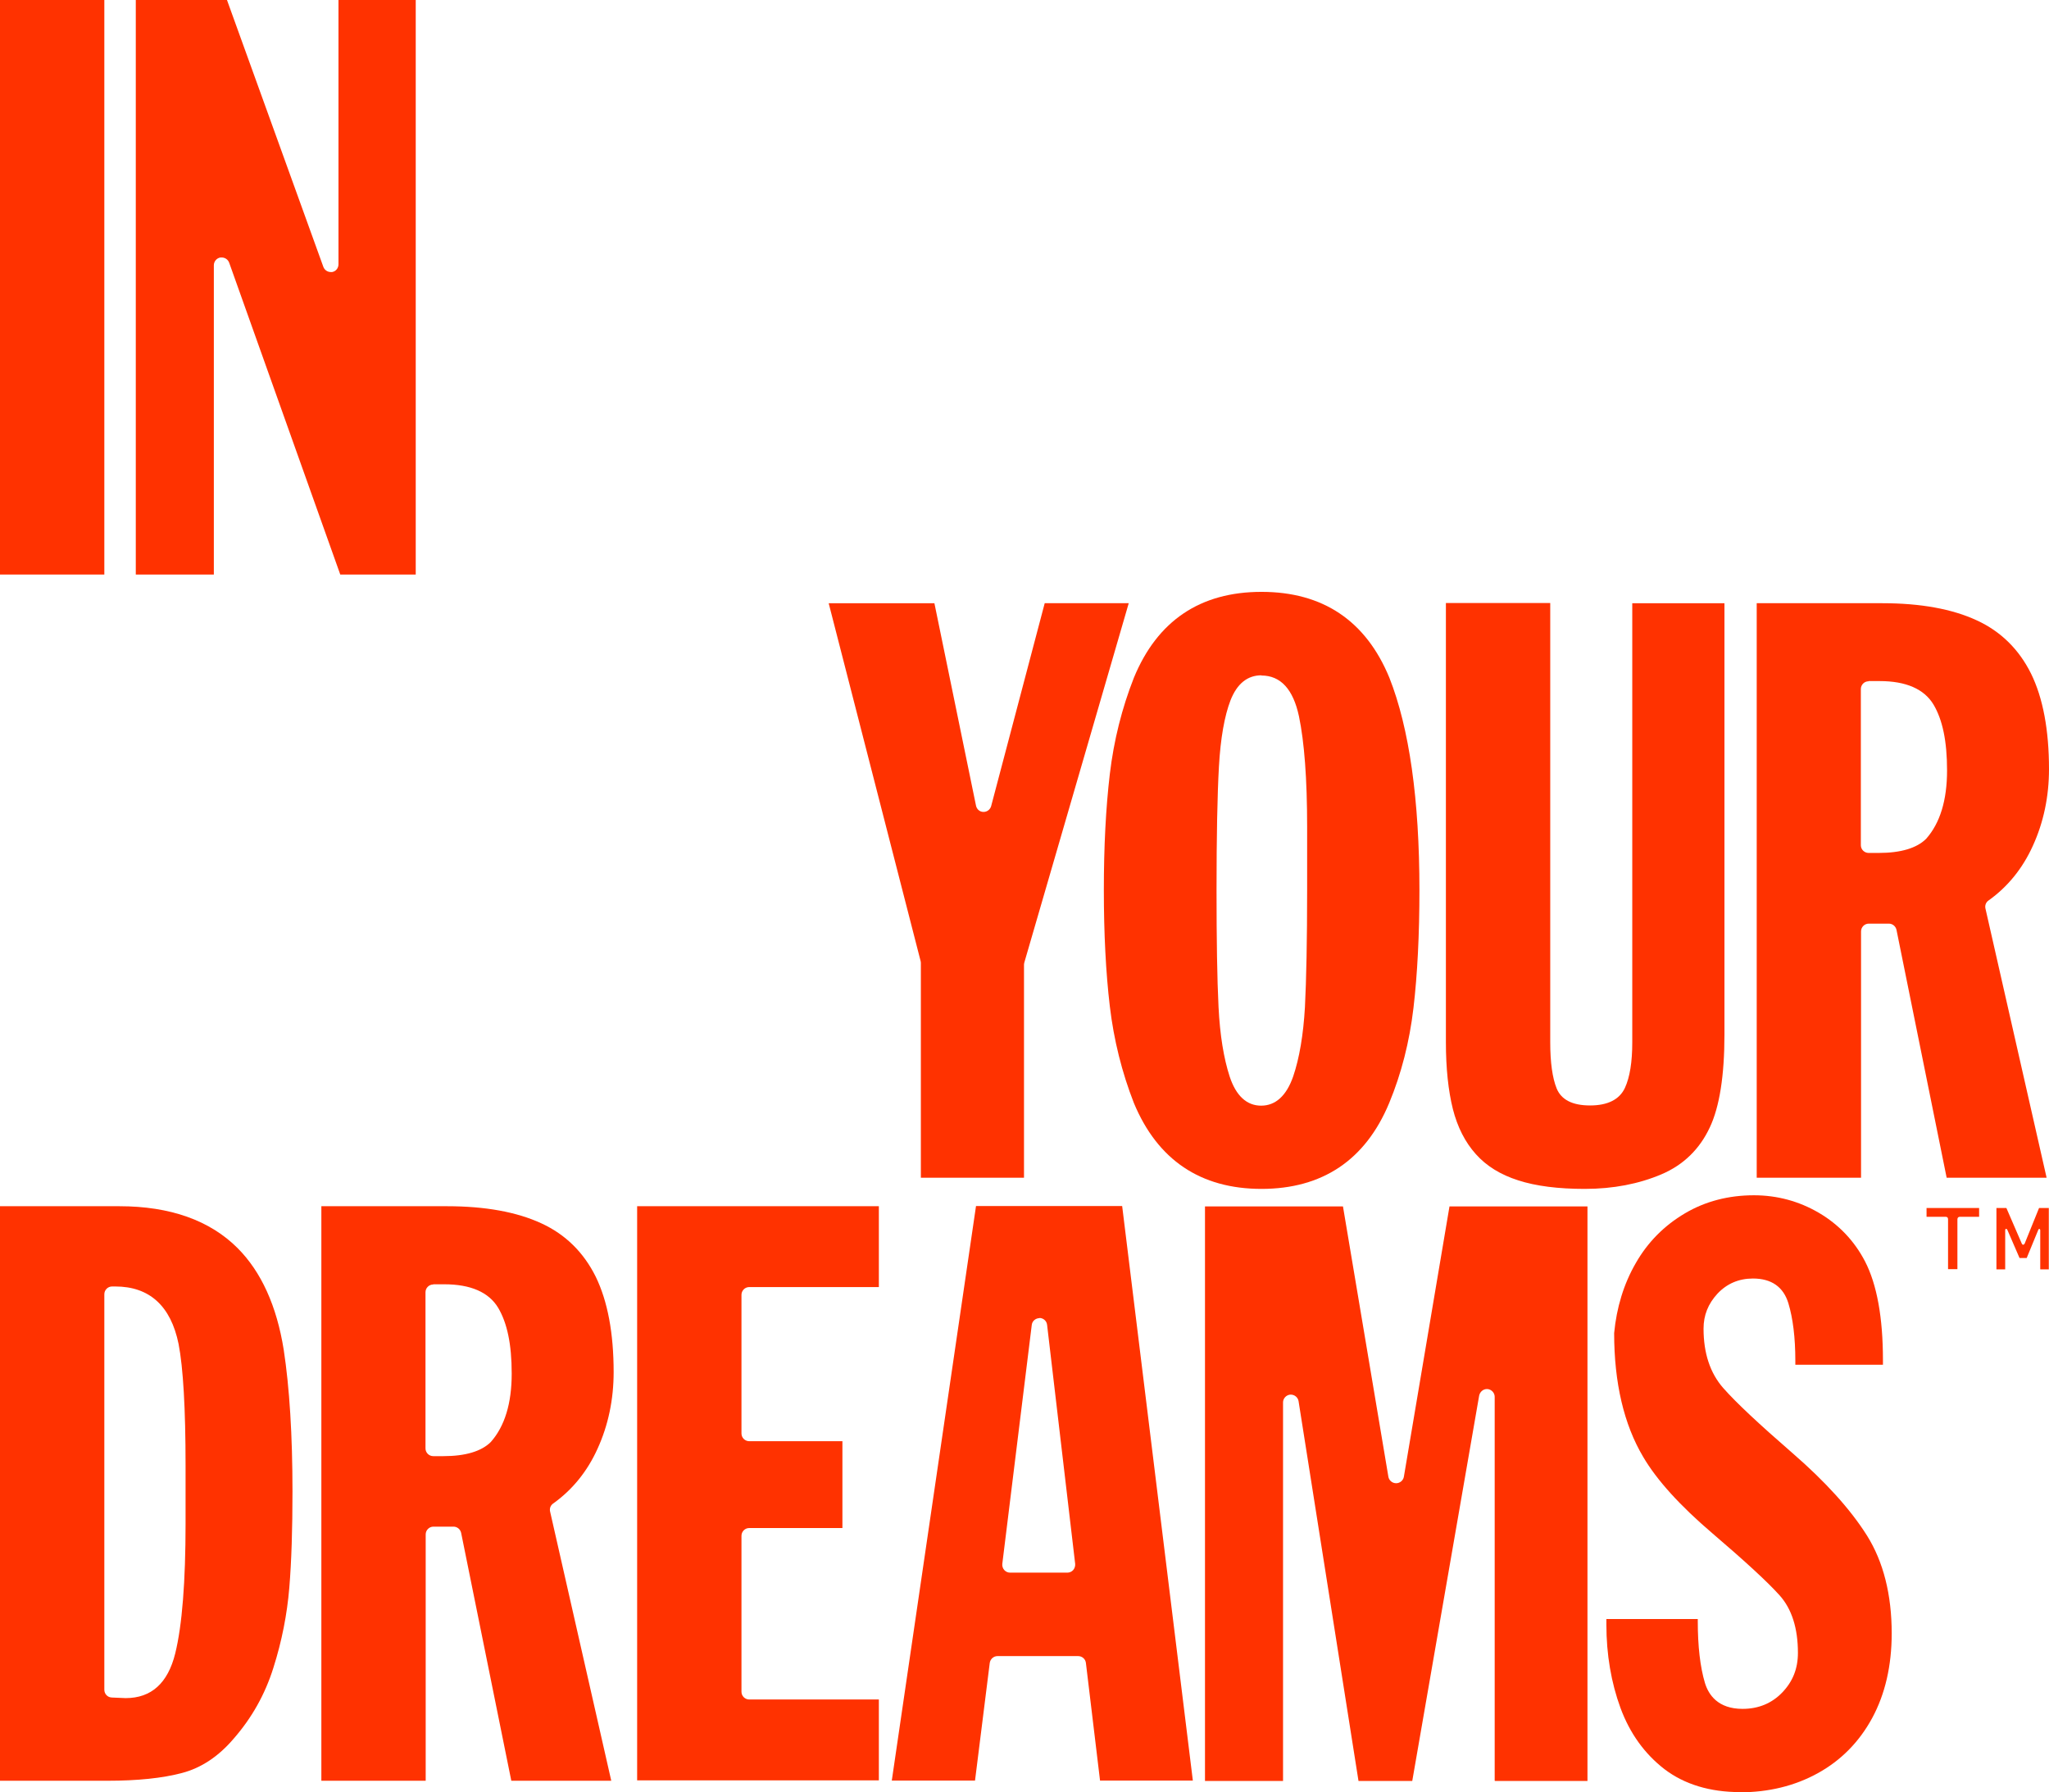
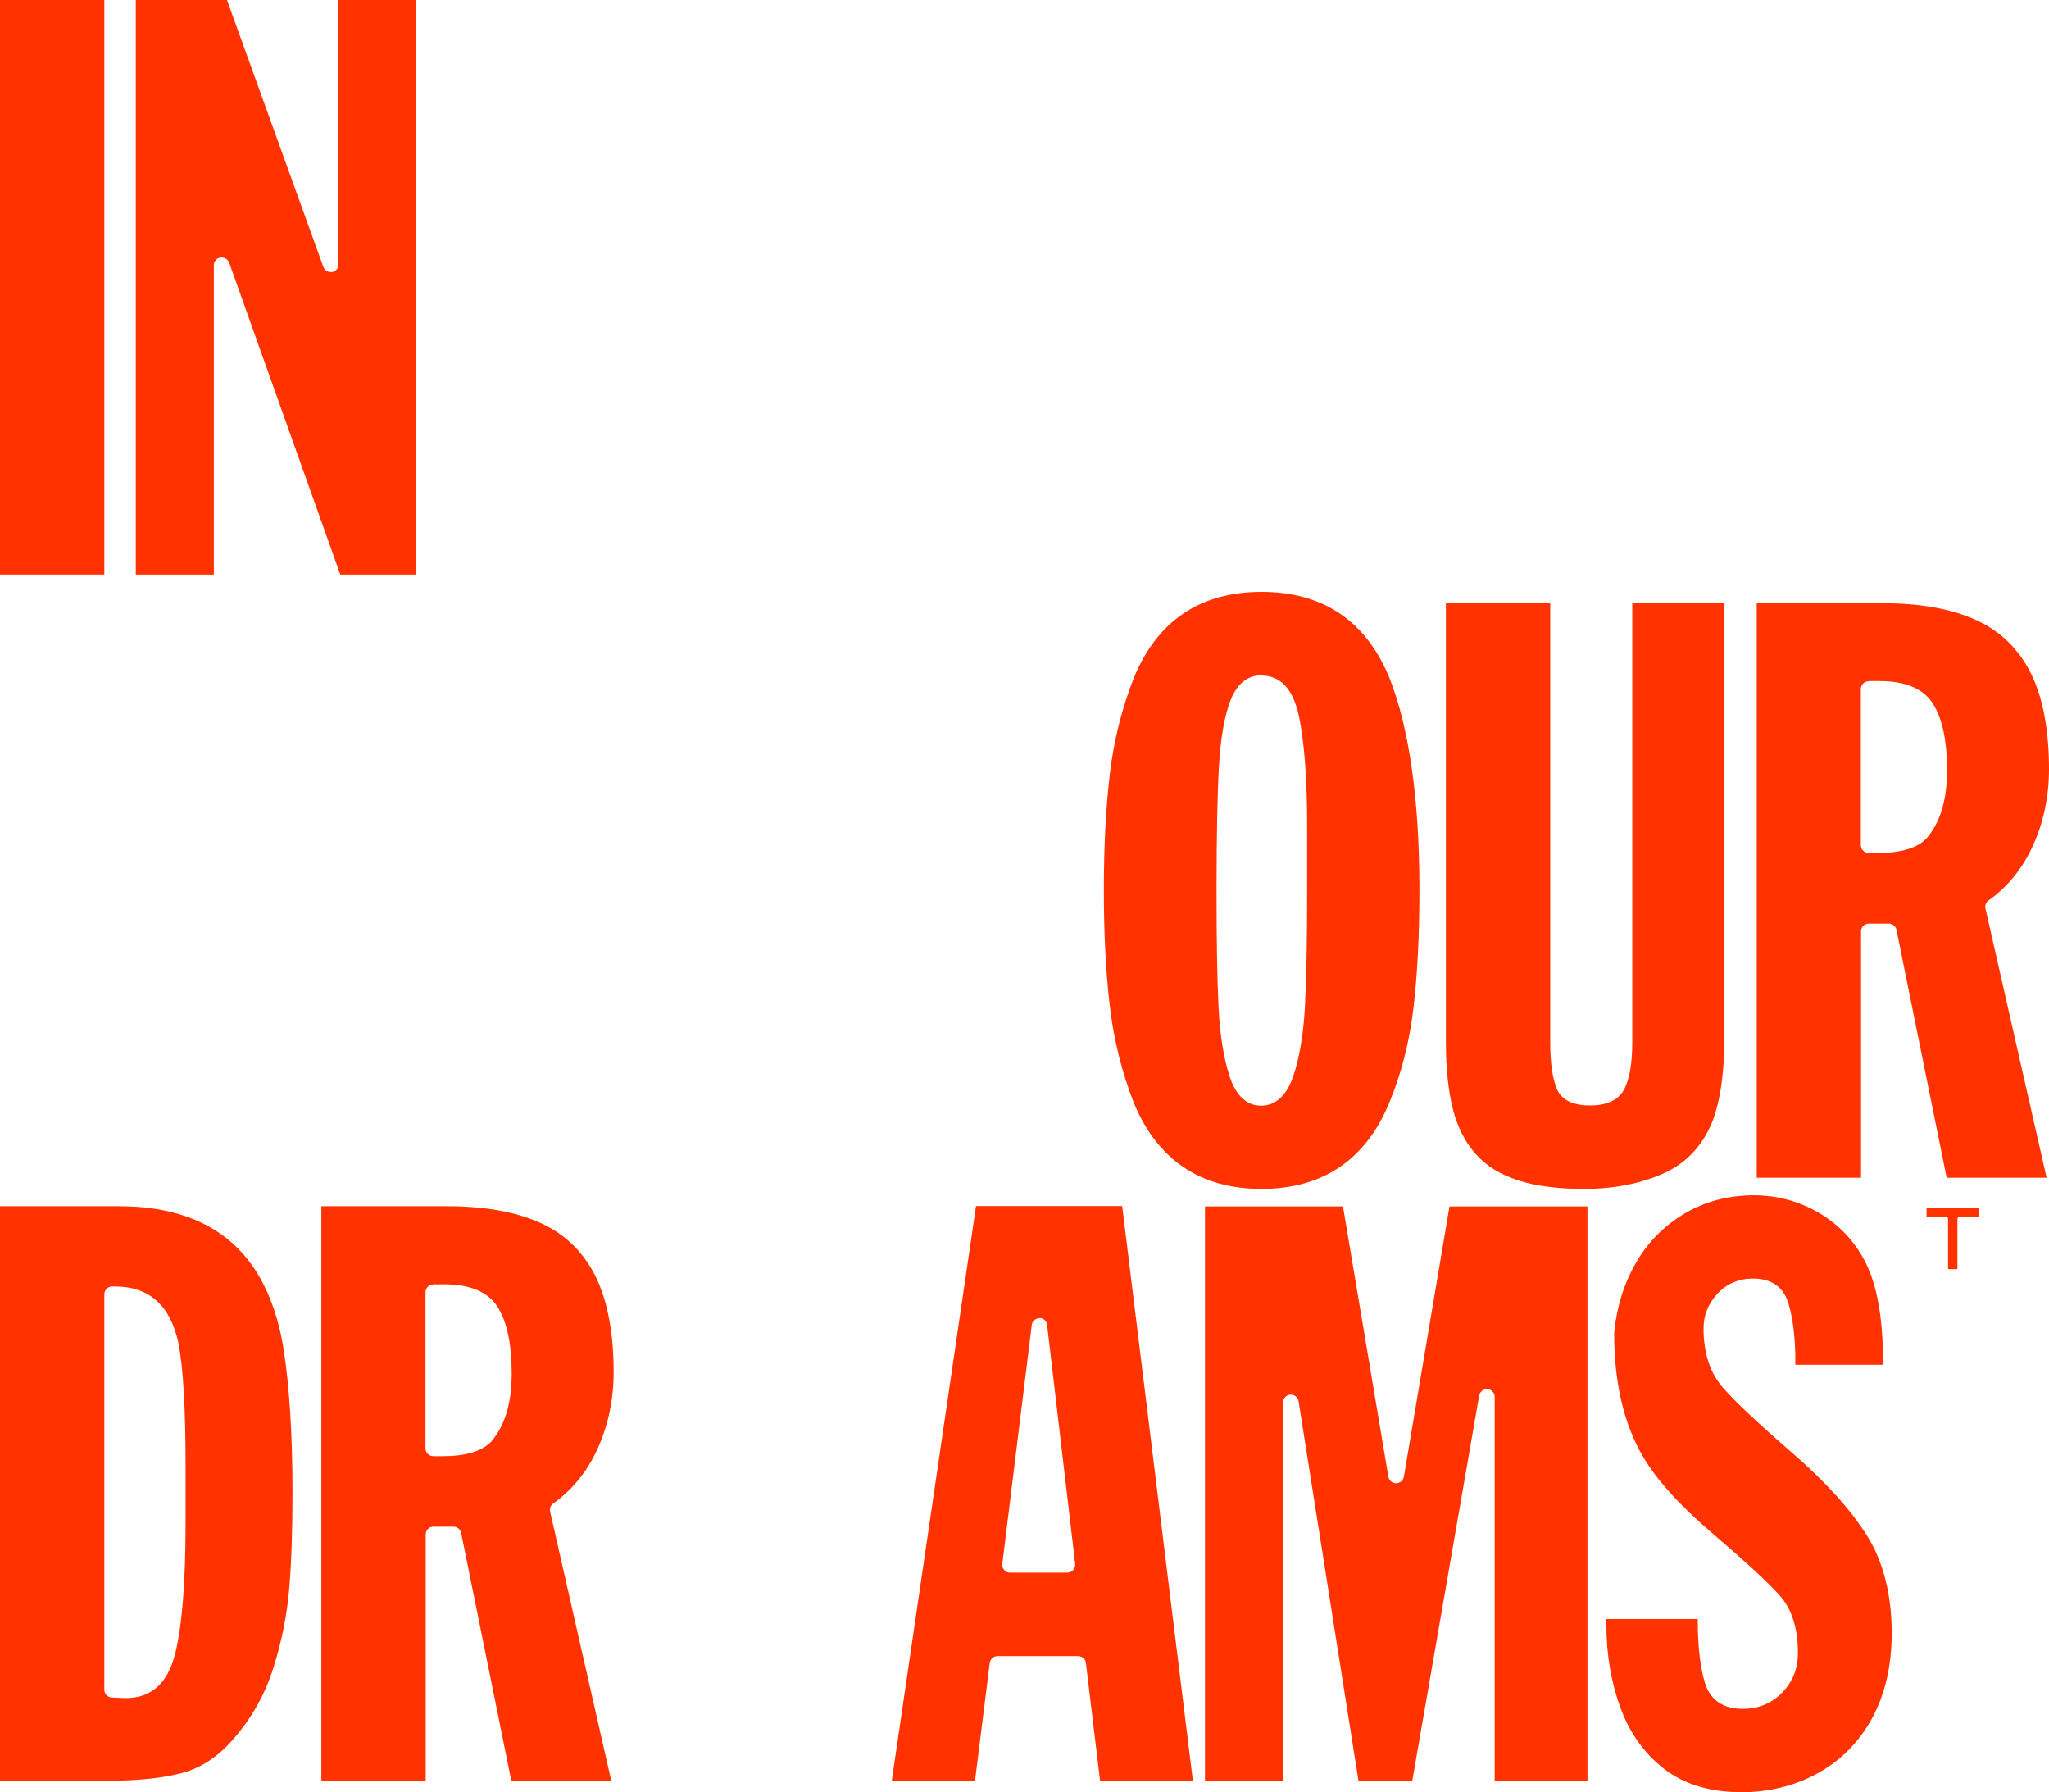
<svg xmlns="http://www.w3.org/2000/svg" id="Layer_2" data-name="Layer 2" viewBox="0 0 102.91 89.99">
  <defs>
    <style>
      .cls-1 {
        fill: #ff3200;
      }
    </style>
  </defs>
  <g id="Layer_1-2" data-name="Layer 1">
    <g>
      <path class="cls-1" d="M99.39,61.1h-.95c-.08,0-.13.04-.13.13v2.5h-.47v-2.5c0-.09-.04-.13-.13-.13h-.95v-.44h2.64v.44Z" />
-       <path class="cls-1" d="M102.91,63.74h-.44v-1.96c0-.08-.07-.1-.1-.02l-.58,1.41h-.36l-.61-1.41c-.04-.08-.11-.07-.11.02v1.96h-.44v-3.08h.5l.77,1.78c.04.09.11.08.15,0l.72-1.78h.49v3.08Z" />
    </g>
    <g>
      <path class="cls-1" d="M0,89.42v-28.85h6c2.54,0,4.54.71,5.93,2.1,1.19,1.19,1.97,2.91,2.32,5.11.29,1.9.44,4.29.44,7.11,0,1.89-.05,3.52-.16,4.84-.11,1.32-.37,2.67-.8,4.02-.42,1.34-1.09,2.52-1.98,3.54-.77.91-1.65,1.49-2.61,1.74-.98.26-2.23.39-3.74.39H0ZM5.63,64.6c-.22,0-.39.18-.39.39v19.86c0,.21.16.38.37.39l.7.03c1.29,0,2.12-.75,2.49-2.24.35-1.42.52-3.62.52-6.52v-2.92c0-2.86-.12-4.91-.35-6.1-.39-1.92-1.47-2.89-3.18-2.89h-.16Z" />
      <path class="cls-1" d="M25.68,89.42l-2.52-12.45c-.04-.18-.2-.31-.38-.31h-1.01c-.22,0-.39.18-.39.39v12.37h-5.24v-28.85h6.31c1.92,0,3.51.29,4.74.86,1.22.56,2.13,1.47,2.73,2.68.6,1.23.9,2.84.9,4.79,0,1.37-.27,2.67-.81,3.85-.51,1.13-1.26,2.06-2.23,2.75-.13.09-.19.25-.15.41l3.07,13.51h-5.01ZM21.76,64.5c-.22,0-.39.18-.39.39v7.84c0,.22.18.39.39.39h.51c1.1,0,1.91-.24,2.38-.71.7-.79,1.05-1.94,1.05-3.43s-.23-2.55-.68-3.31c-.47-.78-1.38-1.18-2.71-1.18h-.55Z" />
-       <path class="cls-1" d="M32,89.42v-28.85h12.14v4.06h-6.51c-.22,0-.39.18-.39.39v6.96c0,.22.18.39.39.39h4.68v4.36h-4.68c-.22,0-.39.18-.39.39v7.83c0,.22.18.39.39.39h6.51v4.06h-12.14Z" />
      <path class="cls-1" d="M55.25,89.42l-.71-5.91c-.02-.2-.19-.35-.39-.35h-4.05c-.2,0-.36.15-.39.34l-.74,5.91h-4.18l4.23-28.85h7.34l3.55,28.85h-4.67ZM52.21,66.19c-.2,0-.37.15-.39.34l-1.48,12c-.01.11.02.22.1.31.07.08.18.13.29.13h2.88c.11,0,.22-.05.29-.13.07-.08.11-.2.1-.31l-1.41-12c-.02-.2-.19-.35-.39-.35h0Z" />
      <path class="cls-1" d="M75.07,89.42v-19.28c0-.2-.16-.37-.36-.39-.01,0-.02,0-.03,0-.19,0-.35.14-.39.33l-3.36,19.35h-2.7l-3.01-19.07c-.03-.19-.2-.33-.39-.33-.01,0-.02,0-.03,0-.2.02-.36.19-.36.39v19.01h-3.92v-28.85h6.93l2.28,13.57c.03.19.2.33.39.33h0c.19,0,.36-.14.39-.33l2.29-13.57h6.93v28.85h-4.63Z" />
      <path class="cls-1" d="M87.4,89.99c-1.52,0-2.8-.39-3.8-1.15-1-.77-1.74-1.8-2.21-3.07-.47-1.28-.71-2.69-.71-4.19v-.28h4.59v.11c0,1.25.12,2.3.36,3.1.18.59.65,1.3,1.89,1.3.8,0,1.47-.28,1.99-.82.53-.55.79-1.2.79-1.99,0-1.24-.31-2.21-.92-2.89-.59-.66-1.72-1.7-3.37-3.11-1.63-1.39-2.8-2.68-3.48-3.84-.97-1.63-1.46-3.72-1.46-6.22.12-1.27.48-2.47,1.09-3.52.6-1.05,1.43-1.88,2.46-2.49,1.03-.61,2.2-.91,3.47-.91,1.17,0,2.27.3,3.26.88.99.58,1.78,1.4,2.32,2.44.6,1.16.9,2.83.9,4.95v.24h-4.4v-.2c0-1.16-.12-2.13-.35-2.89-.25-.82-.85-1.24-1.78-1.24-.71,0-1.31.26-1.78.76-.47.51-.7,1.08-.7,1.76,0,1.23.33,2.23.99,2.98.64.73,1.81,1.82,3.48,3.27,1.65,1.43,2.91,2.82,3.74,4.14.82,1.31,1.24,2.96,1.24,4.91,0,1.62-.33,3.05-.98,4.25-.65,1.2-1.57,2.13-2.73,2.77-1.16.64-2.48.96-3.92.96Z" />
    </g>
    <g>
-       <path class="cls-1" d="M46.25,59.14v-10.77s0-.07-.01-.1l-4.62-17.98h5.31l2.09,10.17c.04.18.19.31.37.31h.01c.18,0,.33-.12.38-.29l2.69-10.19h4.22l-5.24,18.03s-.02.07-.02.11v10.71s-5.18,0-5.18,0Z" />
      <path class="cls-1" d="M63.36,59.7c-3.06,0-5.22-1.45-6.41-4.31-.6-1.53-1.01-3.17-1.21-4.86-.2-1.69-.3-3.66-.3-5.84s.1-4.12.3-5.82c.2-1.69.61-3.32,1.21-4.84,1.18-2.86,3.33-4.31,6.41-4.31s5.24,1.45,6.42,4.31c1,2.53,1.51,6.12,1.51,10.66,0,2.23-.1,4.23-.3,5.93-.2,1.7-.61,3.3-1.22,4.77-1.19,2.86-3.35,4.31-6.42,4.31ZM63.36,33.91c-.71,0-1.23.42-1.56,1.26-.3.78-.5,1.9-.58,3.33-.08,1.42-.12,3.5-.12,6.19,0,2.49.03,4.47.1,5.87.07,1.41.26,2.58.56,3.5.32.97.86,1.46,1.58,1.46s1.27-.49,1.61-1.47c.31-.91.51-2.09.59-3.48.07-1.39.11-3.36.11-5.87v-3.19c0-2.39-.14-4.25-.41-5.54-.29-1.36-.92-2.05-1.89-2.05Z" />
      <path class="cls-1" d="M79.59,59.7c-1.32,0-2.45-.14-3.34-.43-.88-.28-1.6-.72-2.13-1.32-.53-.59-.92-1.35-1.15-2.26-.23-.92-.35-2.05-.35-3.35v-22.06h5.24v22.06c0,1.01.11,1.79.32,2.31.23.57.79.86,1.68.86s1.48-.3,1.75-.88c.25-.54.37-1.31.37-2.28v-22.06h4.63v21.66c0,2.07-.25,3.63-.73,4.65-.51,1.1-1.33,1.9-2.44,2.37-1.13.48-2.42.73-3.84.73Z" />
      <path class="cls-1" d="M97.77,59.14l-2.52-12.45c-.04-.18-.2-.31-.38-.31h-1.01c-.22,0-.39.18-.39.39v12.37h-5.24v-28.85h6.31c1.92,0,3.51.29,4.74.86,1.22.56,2.13,1.47,2.73,2.68.6,1.22.9,2.84.9,4.79,0,1.37-.27,2.67-.81,3.85-.51,1.13-1.26,2.06-2.23,2.75-.13.09-.19.25-.15.41l3.07,13.51h-5.01ZM93.85,34.21c-.22,0-.39.18-.39.39v7.84c0,.22.18.39.39.39h.51c1.1,0,1.91-.24,2.38-.71.7-.79,1.05-1.94,1.05-3.43s-.23-2.55-.68-3.31c-.47-.78-1.38-1.18-2.71-1.18h-.55Z" />
    </g>
    <g>
      <rect class="cls-1" width="5.24" height="28.85" />
      <path class="cls-1" d="M17.09,28.85l-5.58-15.66c-.06-.16-.21-.26-.37-.26-.02,0-.04,0-.07,0-.19.03-.33.2-.33.39v15.53h-3.92V0h4.58l4.84,13.4c.06.16.21.26.37.26.02,0,.05,0,.07,0,.19-.03.32-.2.32-.39V0h3.88v28.85h-3.8Z" />
    </g>
  </g>
</svg>